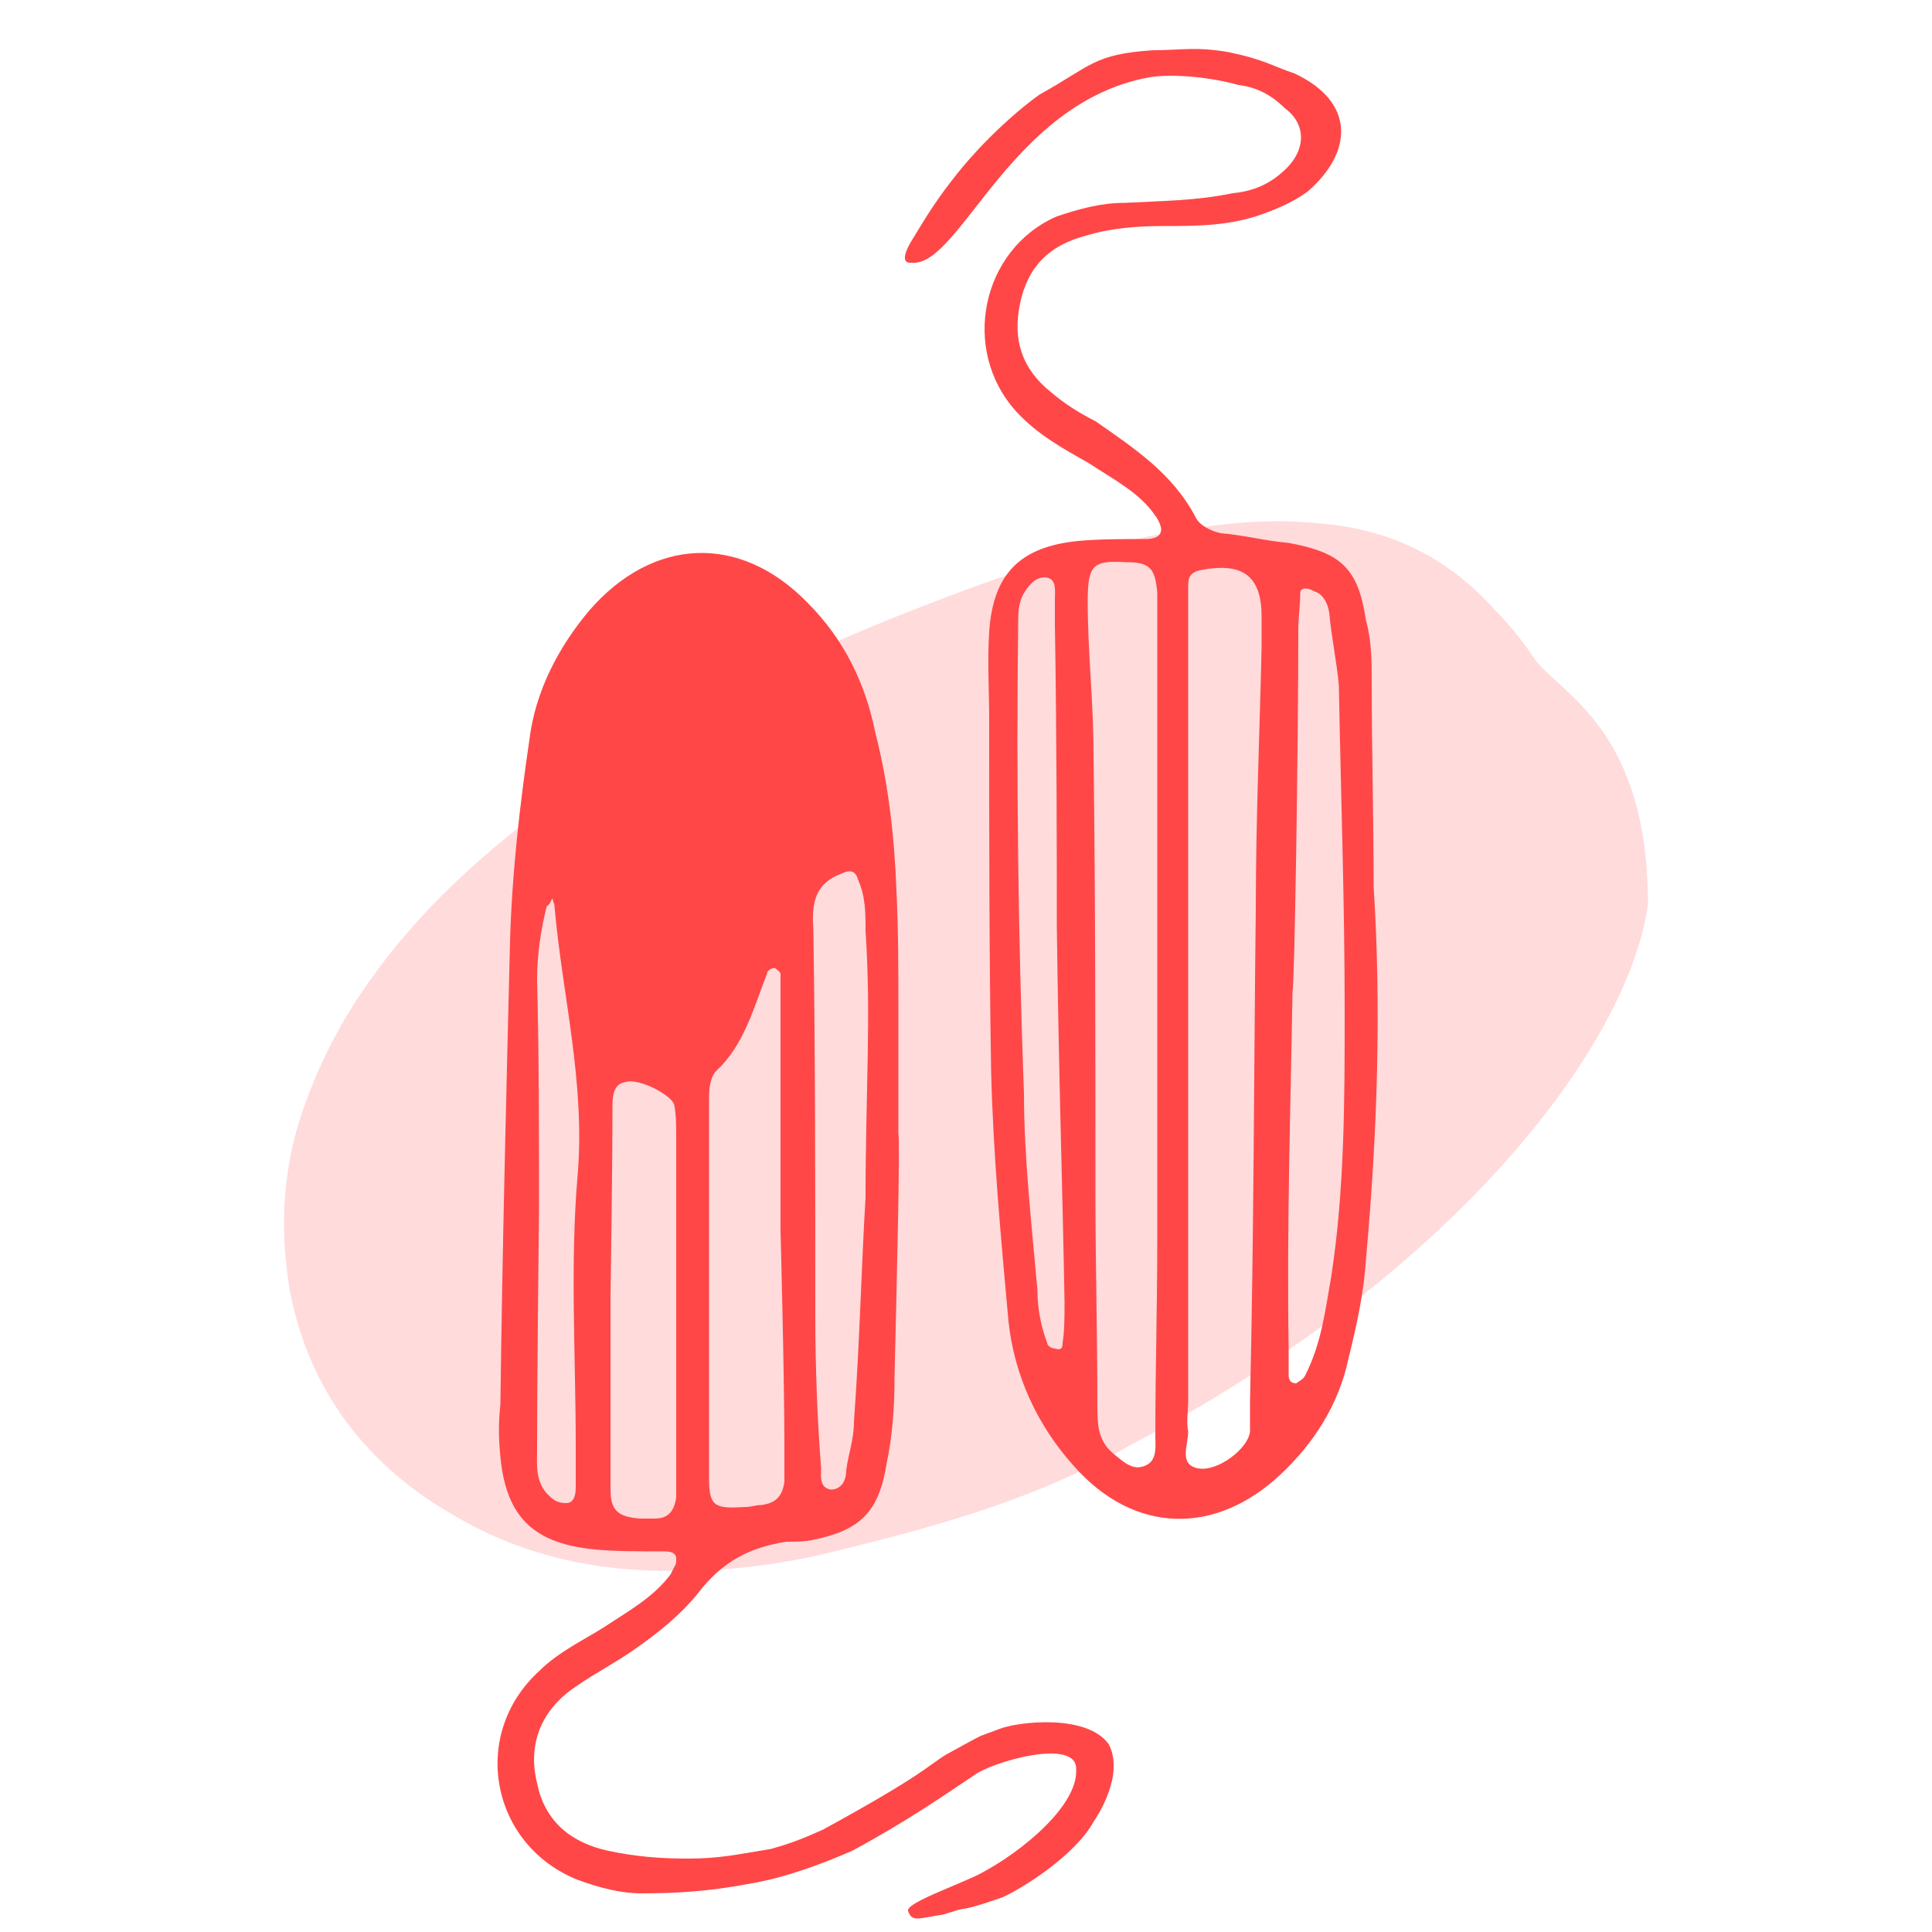
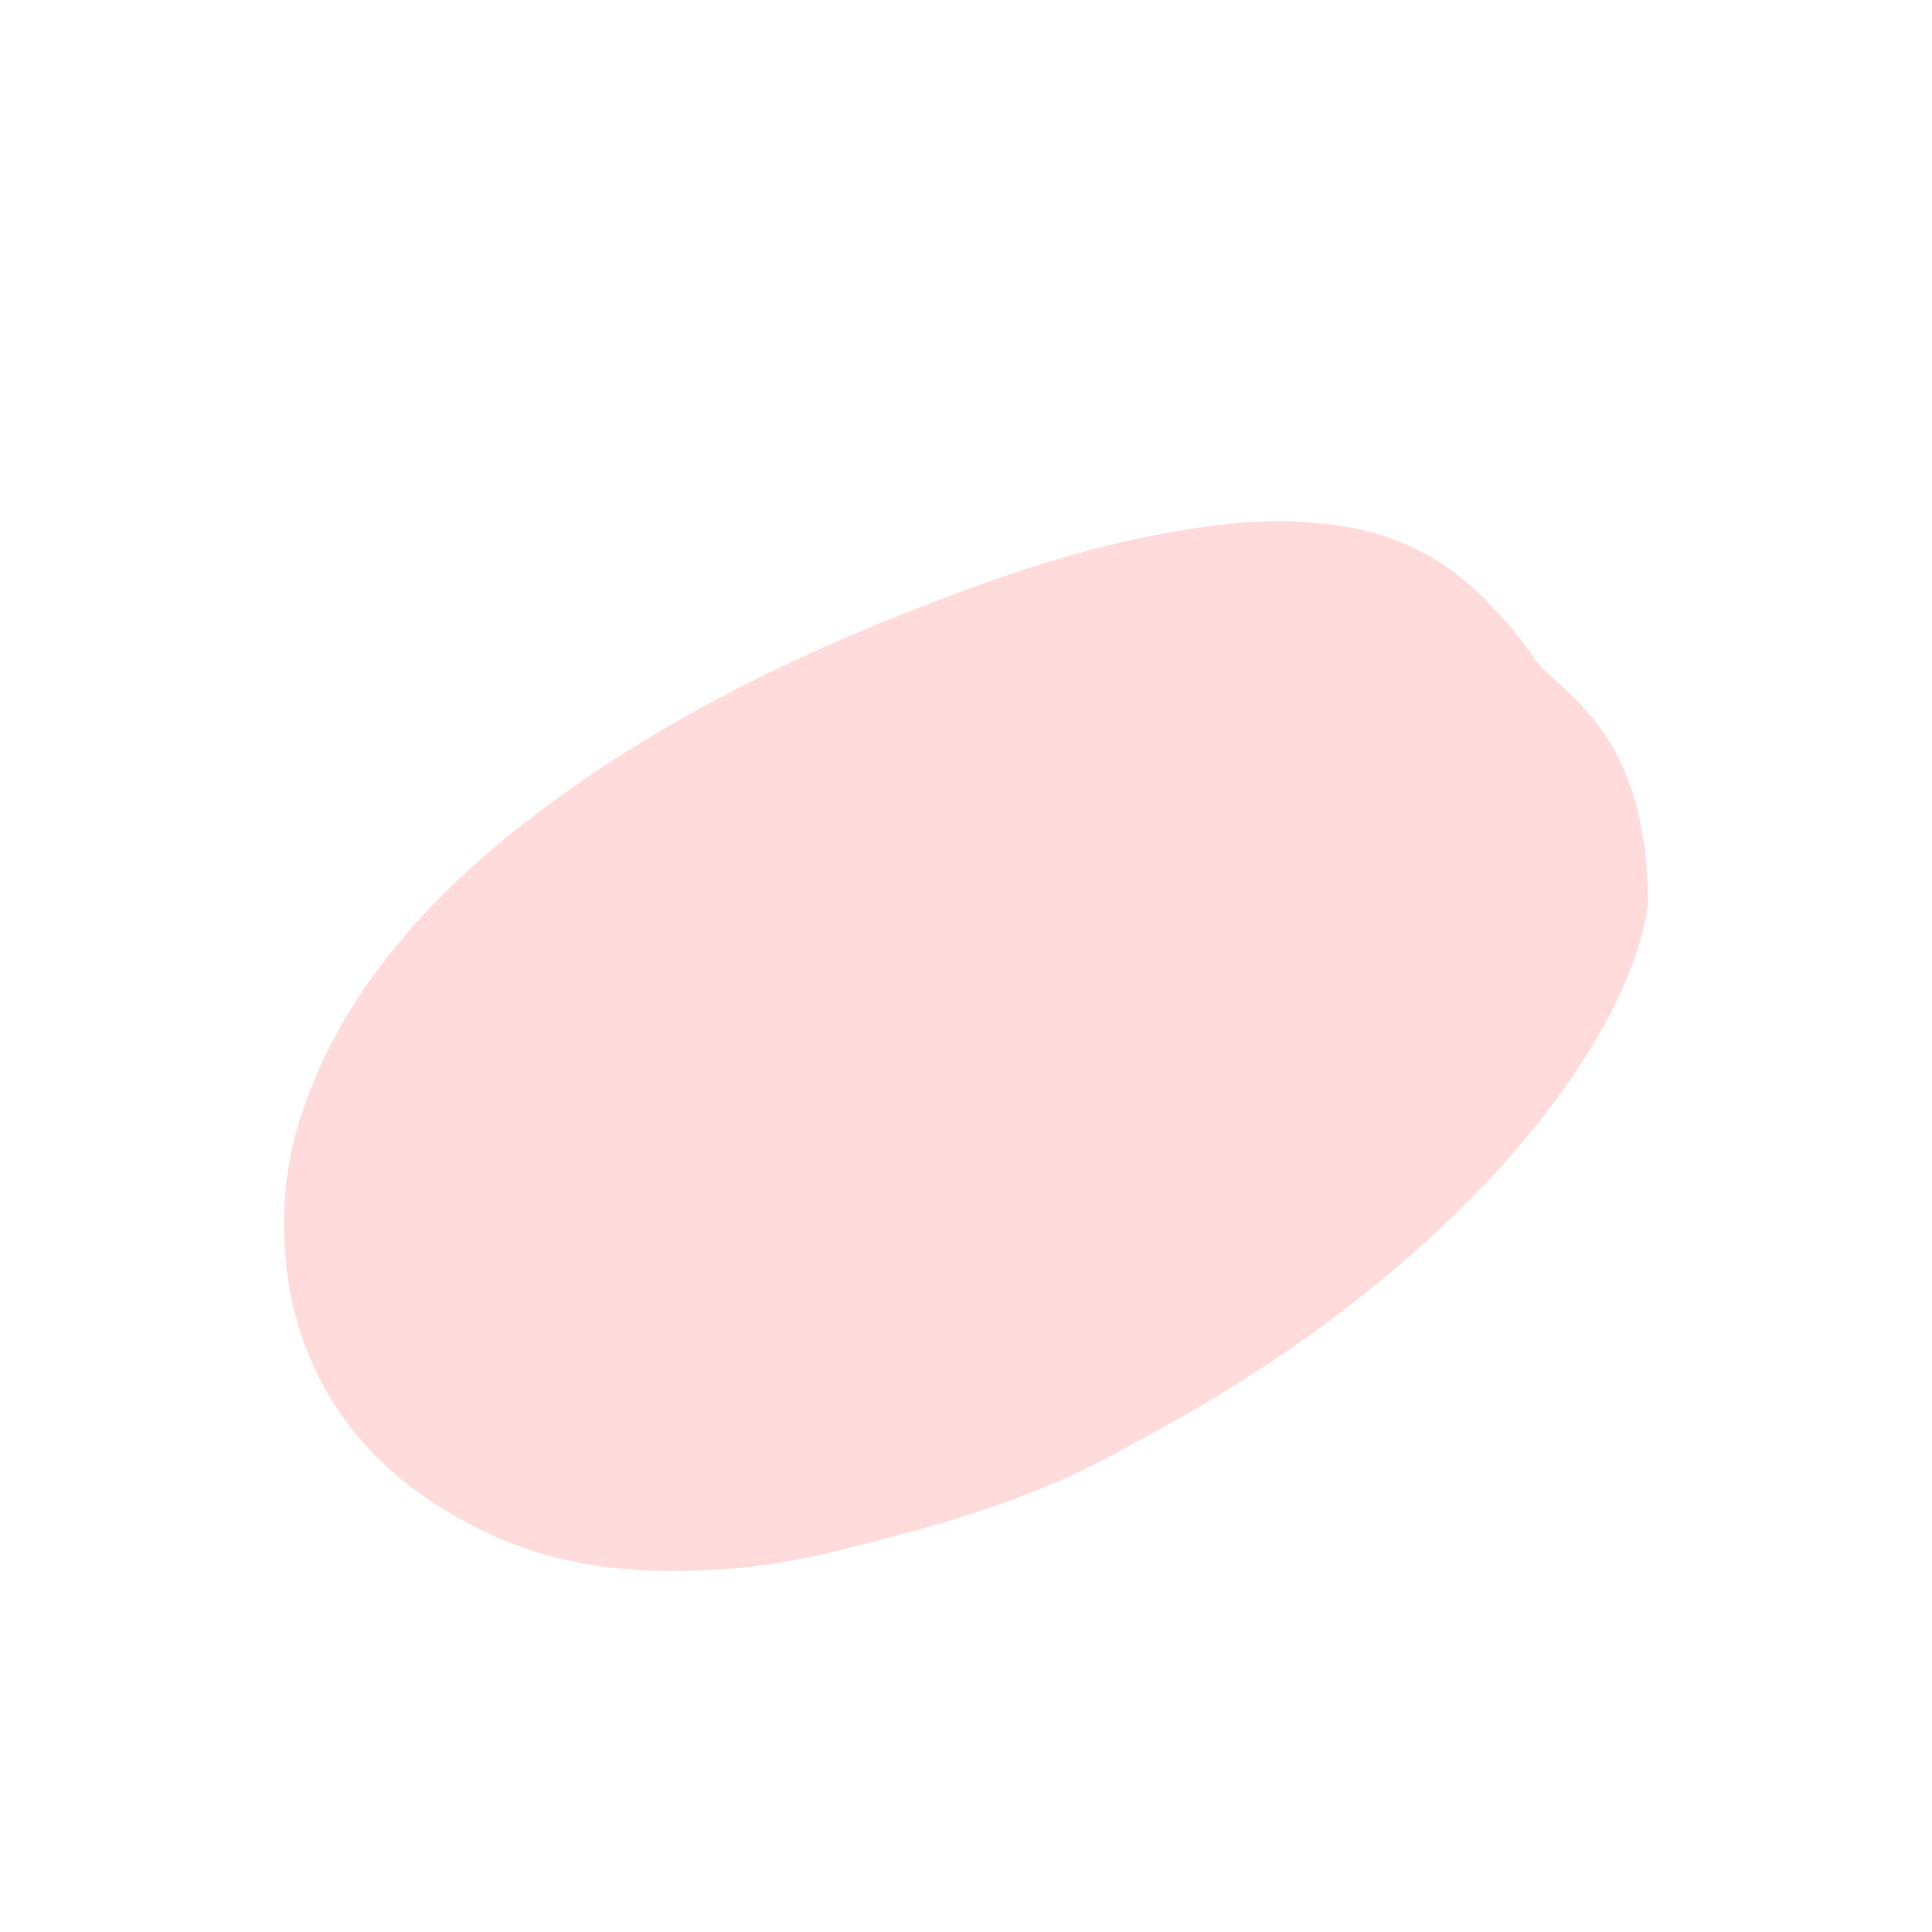
<svg xmlns="http://www.w3.org/2000/svg" xmlns:xlink="http://www.w3.org/1999/xlink" xml:space="preserve" id="Ebene_1" x="0" y="0" style="enable-background:new 0 0 100 100" version="1.1" viewBox="0 0 100 100">
  <style>.st0{opacity:.55;clip-path:url(#SVGID_00000138542206896924696850000004432800442782224796_);fill:#ffbdbf;enable-background:new}.st1,.st2{clip-path:url(#SVGID_00000002349757088519846990000012074316319462587313_);fill:#ff4748}.st2{clip-path:url(#SVGID_00000116929394161122305690000004909040720960084363_)}</style>
  <defs>
    <path id="SVGID_1_" d="M14.7 5.8h70.7v89.9H14.7z" />
  </defs>
  <clipPath id="SVGID_00000162319103227987983160000008761531722702817163_">
    <use xlink:href="#SVGID_1_" style="overflow:visible" />
  </clipPath>
  <path d="M35.3 81.3c-4.2.1-8.1-.7-11.7-2.8C19 75.9 16 72 15 66.8c-.5-3-.4-5.9.5-8.8.9-2.8 2.2-5.3 3.9-7.6 2.9-4 6.6-7.1 10.6-9.9 5.5-3.8 11.5-6.7 17.7-9.1 4.1-1.6 8.2-3 12.6-3.8 2.7-.5 5.4-.8 8.1-.5 3.6.3 6.6 1.8 9 4.5.8.8 1.5 1.7 2.1 2.6 1.3 1.7 5.8 3.6 5.8 12.6-1 7.3-10 19.2-26.8 28-4.7 2.7-9.6 4.1-14.9 5.4-2.7.7-5.5 1.1-8.3 1.1" style="opacity:.55;clip-path:url(#SVGID_00000162319103227987983160000008761531722702817163_);fill:#ffbdbf;enable-background:new" />
  <defs>
-     <path id="SVGID_00000152949250177015687030000004702771095288194688_" d="M3.9-7.5h95v120.8h-95z" />
-   </defs>
+     </defs>
  <clipPath id="SVGID_00000036954945512401176470000001831685925858530996_">
    <use xlink:href="#SVGID_00000152949250177015687030000004702771095288194688_" style="overflow:visible" />
  </clipPath>
-   <path d="M54.7 47.9c.1 7.9.3 13.7.4 19.5 0 .7 0 1.5-.1 2.1 0 .3-.1.4-.4.3-.1 0-.4-.1-.4-.3-.3-.8-.5-1.7-.5-2.7-.3-3.4-.7-6.9-.7-10.2-.3-8.1-.4-16.3-.3-24.3 0-.5 0-1.1.3-1.6s.7-.9 1.2-.8c.5.1.4.7.4 1.1v1.3c.1 6 .1 11.9.1 15.6m12.2 3.4c.1 0 .3-12.5.3-18.7 0-.7.1-1.2.1-1.9 0-.3.4-.3.7-.1.4.1.7.5.8 1.1.1 1.2.4 2.6.5 3.8.1 5.6.3 11.2.3 16.8 0 4.6 0 9.3-.7 13.8-.3 1.7-.5 3.4-1.3 5-.1.3-.4.4-.5.5-.4 0-.4-.3-.4-.5v-1.3c-.1-6.4.1-12.4.2-18.5m-7 1.2v11.7c0 3.4-.1 6.7-.1 10.1 0 .5.1 1.2-.4 1.5-.7.4-1.2-.1-1.7-.5-.9-.7-.9-1.6-.9-2.6 0-3.6-.1-7.3-.1-10.9 0-7.7 0-15.2-.1-22.8 0-2.7-.3-5.2-.3-7.9 0-1.9.3-2.1 2-2 1.2 0 1.5.3 1.6 1.6v21.8m1.6.6V30.3c0-.4.1-.7.7-.8 2.1-.4 3.1.3 3.1 2.4v1.6C65.2 38 65 42.4 65 47c-.1 8.5-.1 17.1-.3 25.5v1.6c-.1.9-1.7 2.1-2.7 1.9s-.5-1.2-.5-1.9c-.1-.5 0-1.1 0-1.6V53.1m9.6-7.2c0-3.5-.1-7-.1-10.6 0-1.1 0-2.1-.3-3.2-.4-2.7-1.3-3.5-4-4-1.2-.1-2.3-.4-3.5-.5-.5-.1-1.1-.4-1.3-.8-1.2-2.3-3.2-3.6-5.2-5-.8-.4-1.6-.9-2.3-1.5-1.5-1.2-2-2.7-1.6-4.6s1.5-3 3.4-3.5c1.3-.4 2.7-.5 4-.5 1.6 0 3.2 0 4.8-.5.9-.3 1.9-.7 2.7-1.3 2.3-2 2.5-4.6-.7-6.1-1.2-.4-1.5-.7-3.4-1.1-1.7-.3-2.5-.1-3.9-.1-3.1.2-3.2.8-5.9 2.3-1.4 1-3.2 2.7-4.5 4.4-1.1 1.4-1.7 2.5-2.2 3.3-.6 1.1 0 1 .1 1 2.5.2 5.1-8.3 12.3-9.6 1.2-.2 3.2 0 4.6.4.9.1 1.7.5 2.4 1.2 1.1.8 1.1 2.1.1 3.1-.8.8-1.7 1.2-2.8 1.3-1.9.4-3.8.4-5.6.5-1.2 0-2.3.3-3.5.7-3.9 1.7-5 6.9-2.1 10.1 1.1 1.2 2.4 1.9 3.8 2.7 1.2.8 2.6 1.5 3.4 2.7.1.1.3.5.3.7 0 .4-.4.5-.8.5-1.2 0-2.4 0-3.5.1-3 .3-4.4 1.7-4.6 4.7-.1 1.5 0 3.1 0 4.6 0 6 0 12.1.1 18.1.1 4.3.5 8.6.9 13 .3 2.8 1.5 5.4 3.4 7.5 3.1 3.5 7.3 3.6 10.7.4 1.7-1.6 3-3.6 3.5-6 .4-1.6.8-3.4.9-5.1.6-6.6.8-13 .4-19.3" style="clip-path:url(#SVGID_00000036954945512401176470000001831685925858530996_);fill:#ff4748" />
  <defs>
-     <path id="SVGID_00000114774474488595483710000003218823535649908620_" d="M3.2-6.8h96.4v122.5H3.2z" />
-   </defs>
+     </defs>
  <clipPath id="SVGID_00000160890310484883018100000016893414281844774528_">
    <use xlink:href="#SVGID_00000114774474488595483710000003218823535649908620_" style="overflow:visible" />
  </clipPath>
-   <path d="M27.9 62.6s-.1 8.3-.1 12.4c0 .8-.1 1.6.5 2.3.3.3.5.5 1 .5.4 0 .5-.4.5-.8v-2.2c0-4.6-.3-9.4.1-14 .4-4.8-.8-9.3-1.2-13.9 0-.1-.1-.3-.1-.4-.1.1-.1.3-.3.4-.3 1.2-.5 2.5-.5 3.8.1 4 .1 7.9.1 11.9m3.7 4.5v10c0 1.1.4 1.4 1.5 1.5h.8c.7 0 1-.4 1.1-1.1V58.8c0-.5 0-1.1-.1-1.6s-1.8-1.4-2.5-1.2c-.7.1-.7.8-.7 1.4 0 3.3-.1 9.7-.1 9.7M44.8 62c0-5.3.3-9.5 0-13.8 0-1 0-1.8-.4-2.7-.1-.4-.4-.5-.8-.3-1.4.5-1.6 1.5-1.5 2.9.1 6.7.1 13.4.1 20 0 2.6.1 5.3.3 7.9 0 .4-.1 1 .5 1.1.5 0 .8-.4.8-1 .1-.8.4-1.6.4-2.5.3-4.1.4-8.4.6-11.6m-4.4 1.7V50.4c0-.1-.3-.3-.3-.3-.1 0-.4.1-.4.3-.7 1.8-1.2 3.7-2.6 5-.4.4-.4 1.1-.4 1.6v19.5c0 1.5.3 1.6 1.9 1.5.3 0 .5-.1.8-.1.8-.1 1.1-.5 1.2-1.2v-1.9c0-3.6-.2-11.1-.2-11.1m5.9 7.6c0 1.5-.1 3-.4 4.4-.4 2.6-1.4 3.5-3.8 4-.4.1-1 .1-1.4.1-1.9.3-3.3 1-4.6 2.7-.9 1.1-2 2-3.3 2.9-1 .7-2 1.2-3 1.9-1.8 1.2-2.5 3-2 5 .4 2 1.8 3.1 3.7 3.5 1.4.3 2.7.4 4.1.4 1.6 0 2.5-.2 4.3-.5 1.1-.3 1.8-.6 2.7-1 5.3-2.9 5.4-3.3 6.4-3.9 2.2-1.2 1.4-.8 2.7-1.3 1-.4 4.6-.8 5.7.8.8 1.6-.6 3.7-.8 4-1 1.8-3.8 3.5-4.7 3.9-.3.1-1.4.5-2 .6-.2 0-.4.1-1.1.3-1.3.2-1.6.4-1.8-.2-.1-.4 2.5-1.3 3.7-1.9 2.3-1.2 5.1-3.6 5-5.4.1-1.7-4.4-.4-5.3.3-1.5 1-3.5 2.4-6.3 3.9-1.6.7-3.5 1.4-5.3 1.7-2.1.4-3.8.5-5.6.5-1.1 0-2.2-.3-3.3-.7-4.5-1.8-5.6-7.5-2-10.8 1-1 2.3-1.6 3.4-2.3 1.2-.8 2.5-1.5 3.4-2.7.3-.6.3-.5.3-.8 0-.4-.4-.4-.7-.4-1.2 0-2.5 0-3.5-.1-3.1-.3-4.6-1.6-4.9-4.8-.1-1-.1-1.8 0-2.7.1-8 .3-15.9.5-24 .1-3.5.5-7 1-10.4.3-2.5 1.5-4.8 3.1-6.7 3.3-3.8 7.8-4 11.3-.4 1.9 1.9 3 4.2 3.5 6.7.7 2.7 1 5.5 1.1 8.2.1 2 .1 4.2.1 6.3v6.3c.1.2-.1 8.5-.2 12.6" style="clip-path:url(#SVGID_00000160890310484883018100000016893414281844774528_);fill:#ff4748" />
</svg>